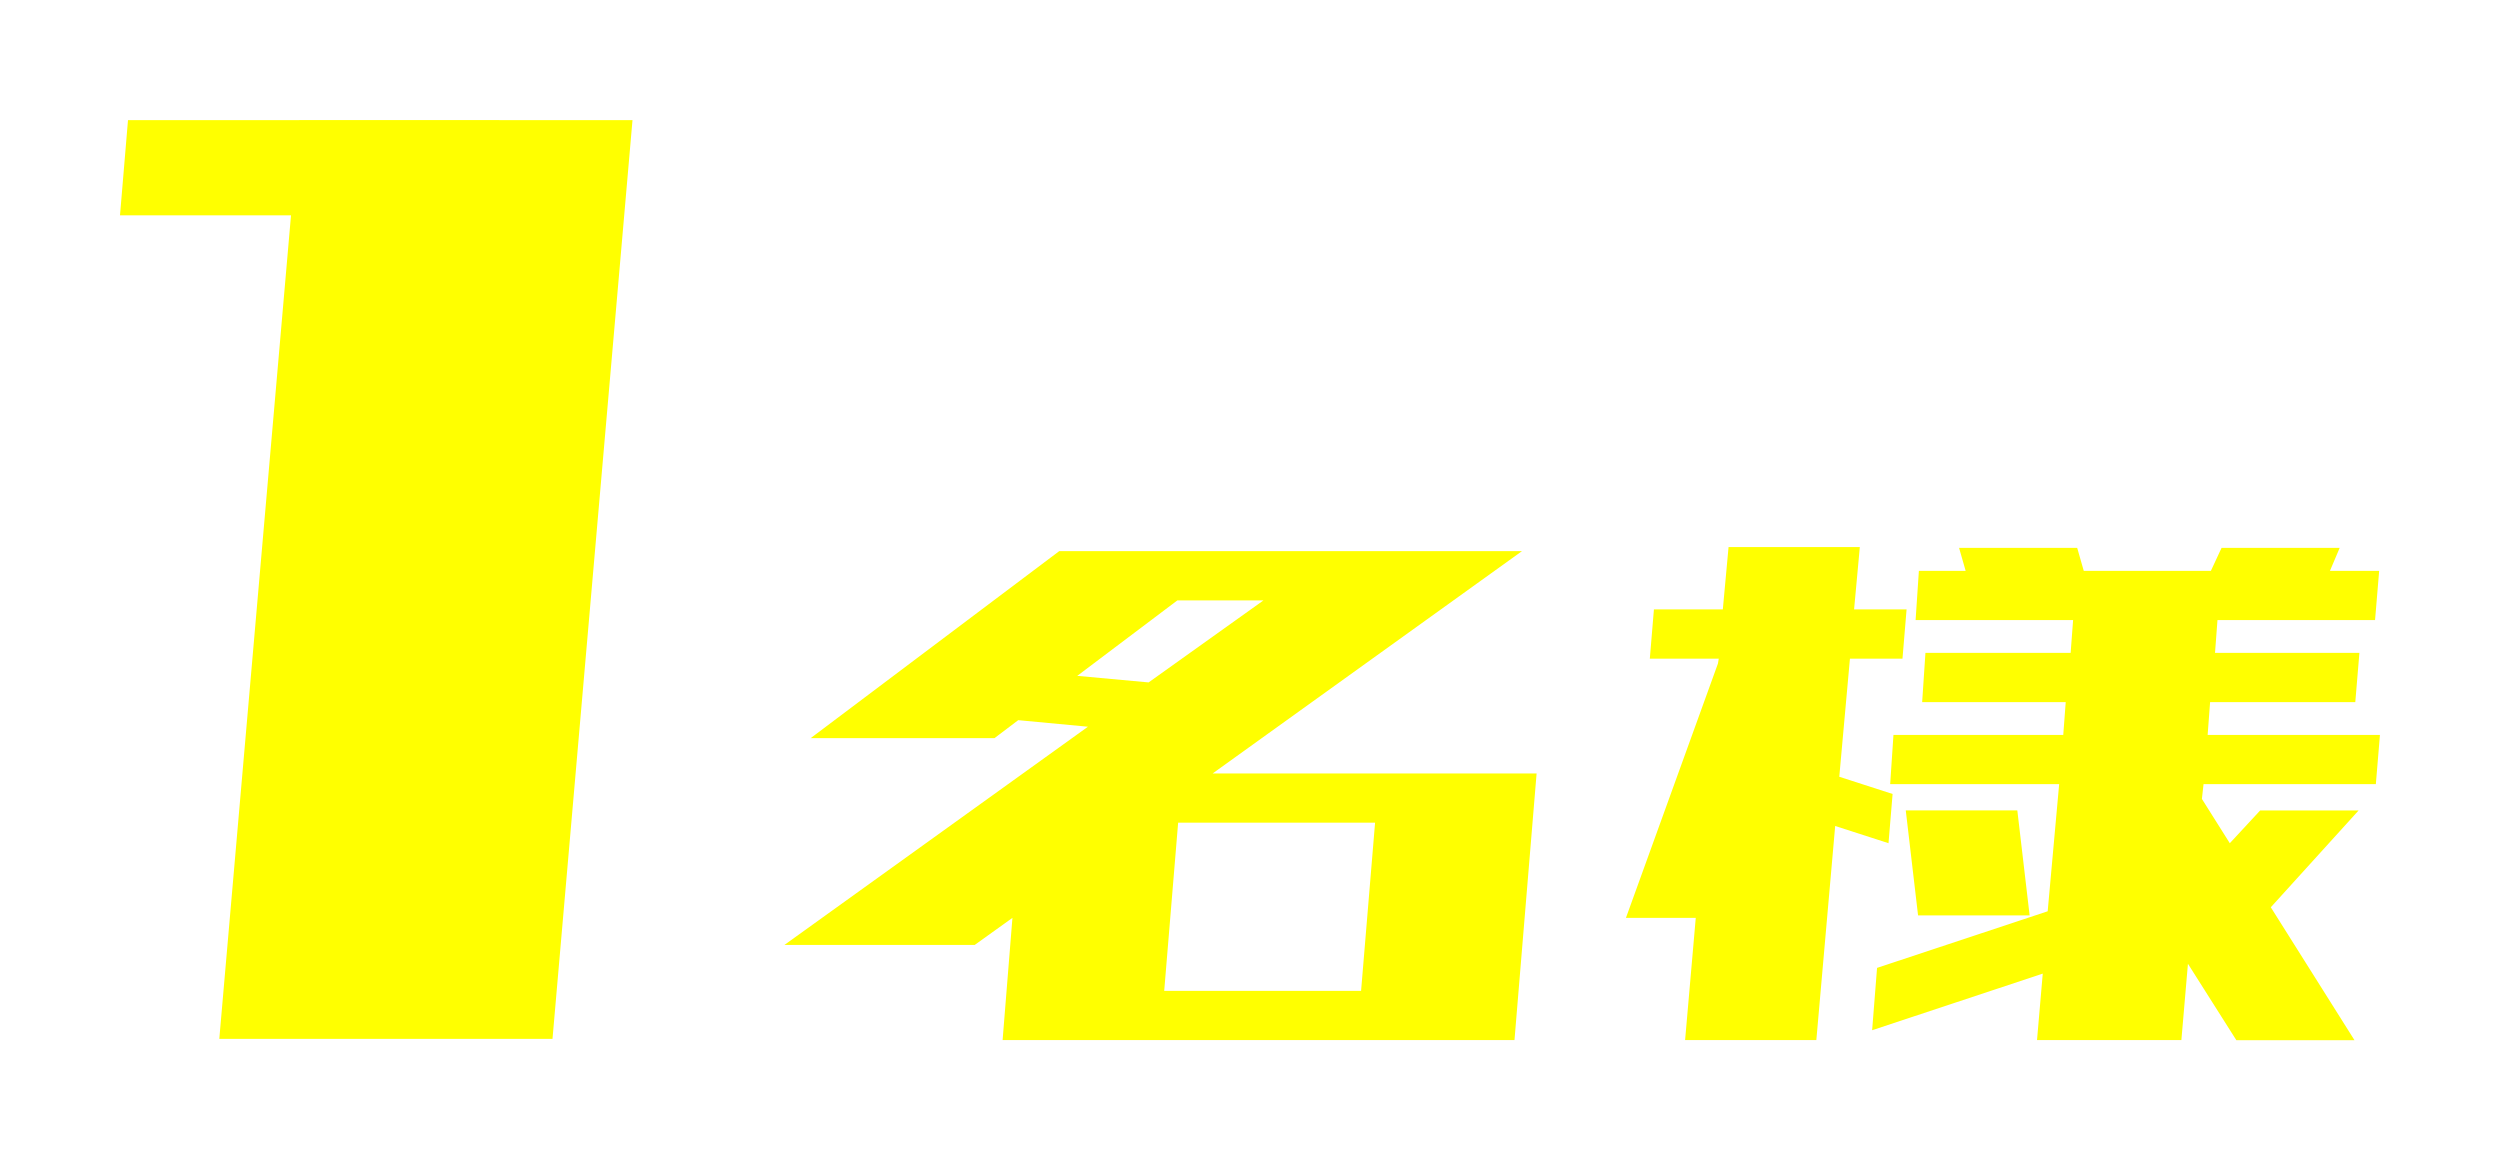
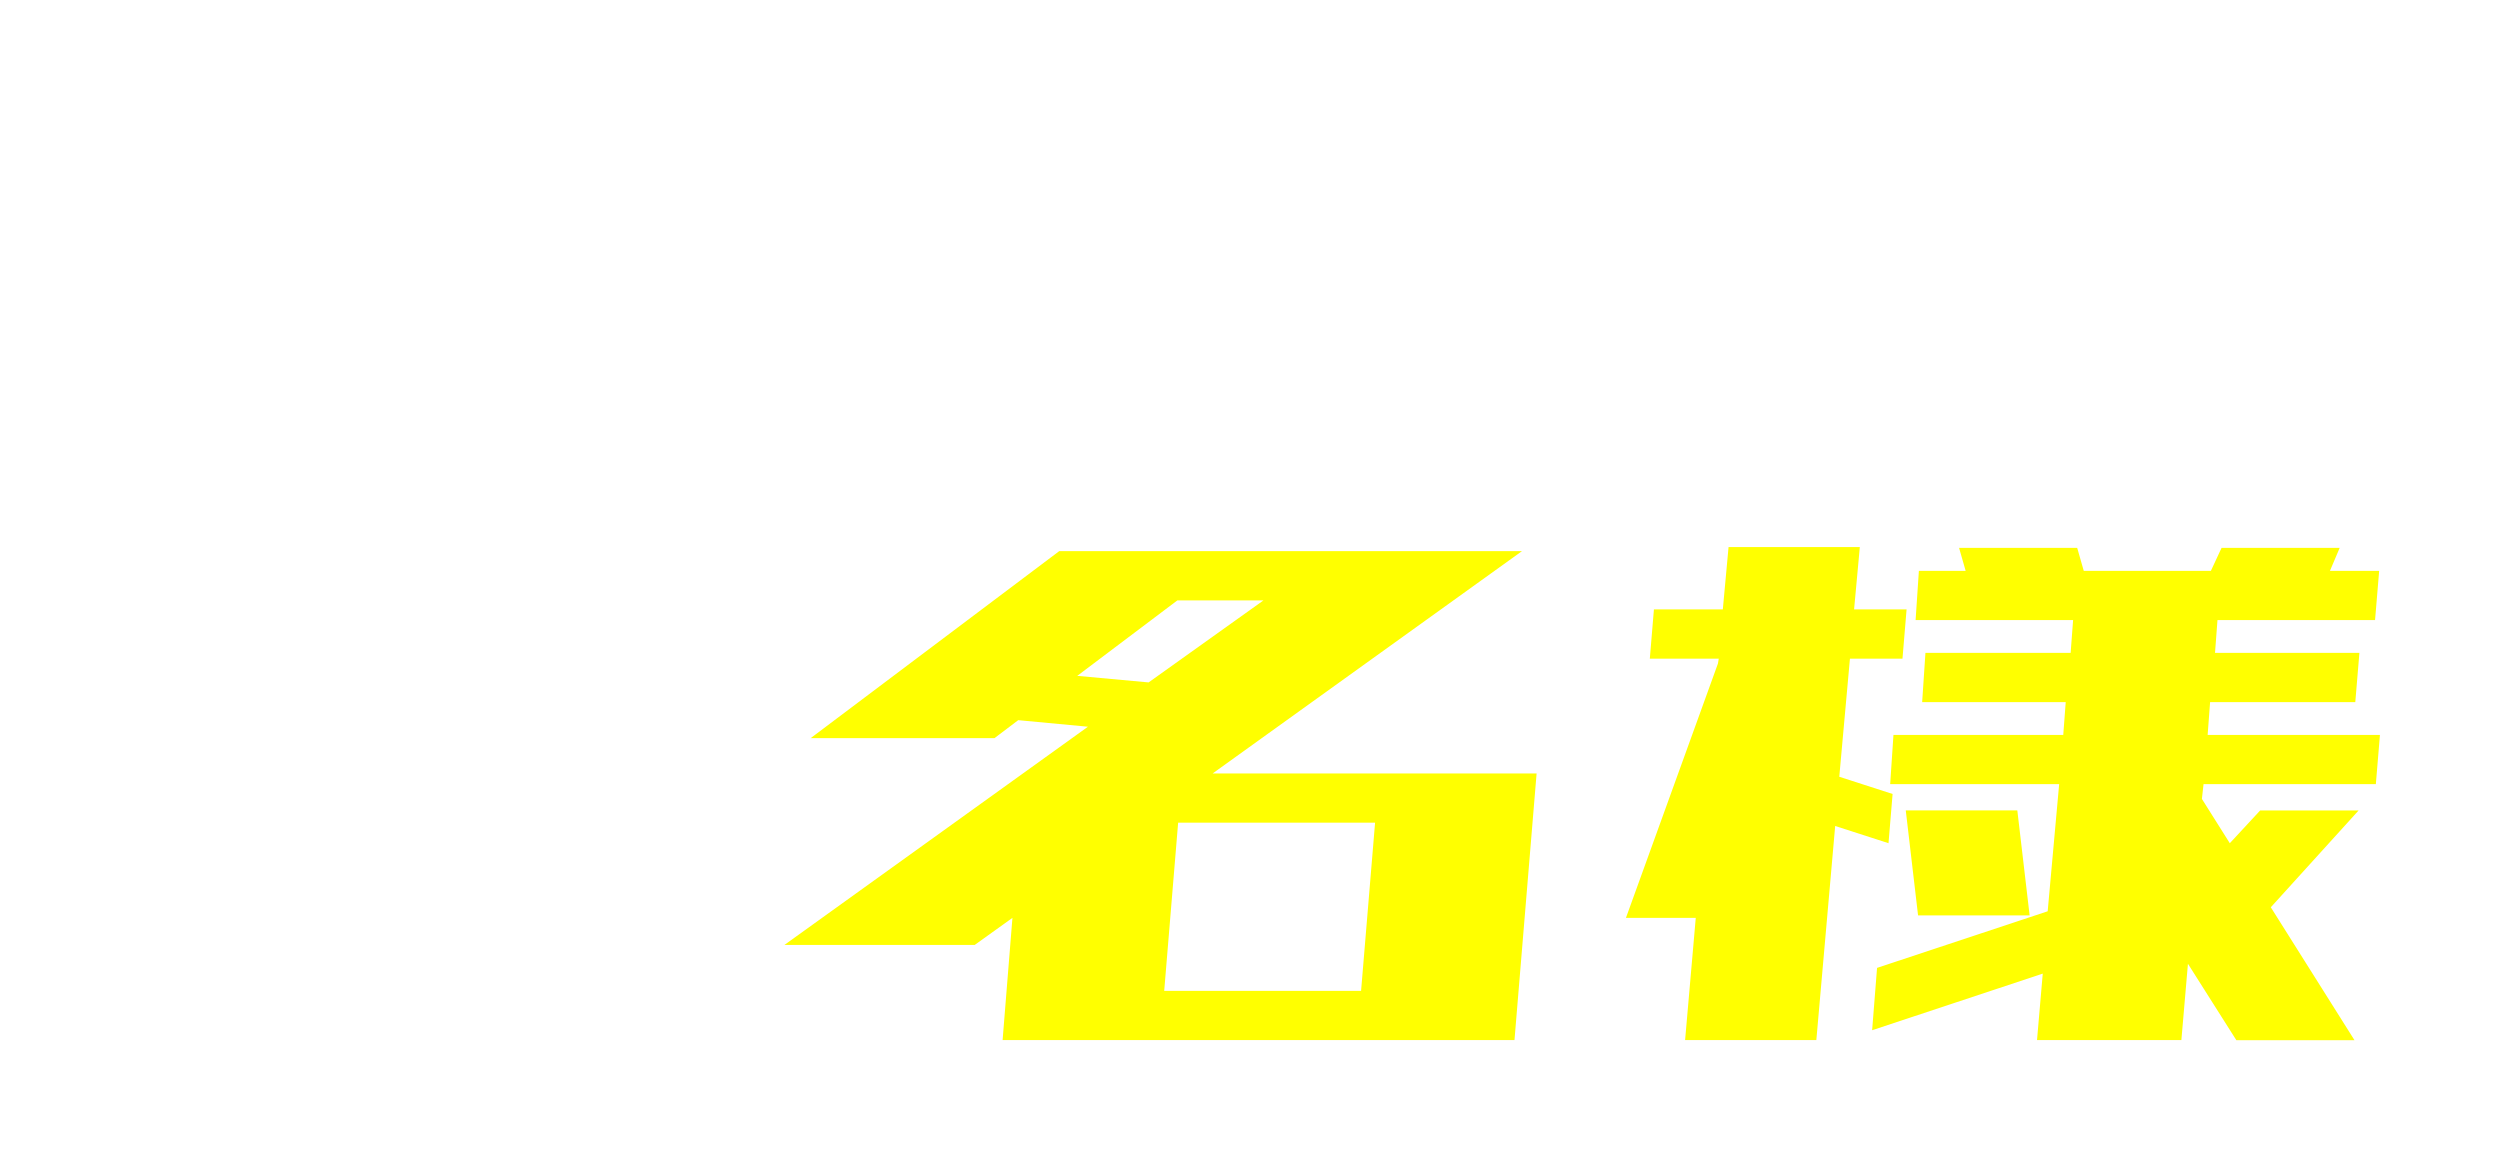
<svg xmlns="http://www.w3.org/2000/svg" width="125" height="58" viewBox="0 0 125 58">
  <defs>
    <filter id="パス_26715" x="0" y="0" width="37.625" height="57.938" filterUnits="userSpaceOnUse">
      <feOffset dx="2" dy="2" input="SourceAlpha" />
      <feGaussianBlur stdDeviation="2" result="blur" />
      <feFlood flood-opacity="0.239" />
      <feComposite operator="in" in2="blur" />
      <feComposite in="SourceGraphic" />
    </filter>
    <filter id="パス_26714" x="33.225" y="21.35" width="91.775" height="36.65" filterUnits="userSpaceOnUse">
      <feOffset dx="2" dy="2" input="SourceAlpha" />
      <feGaussianBlur stdDeviation="2" result="blur-2" />
      <feFlood flood-opacity="0.239" />
      <feComposite operator="in" in2="blur-2" />
      <feComposite in="SourceGraphic" />
    </filter>
  </defs>
  <g id="quantity" transform="translate(-433.113 -2706.036)">
    <g transform="matrix(1, 0, 0, 1, 433.11, 2706.04)" filter="url(#パス_26715)">
-       <path id="パス_26715-2" data-name="パス 26715" d="M67.078,60.689l4-45.938H87.738l-4,45.938ZM62.113,19.512l.4-4.76H87.338l-.4,4.76Z" transform="translate(-58.11 -10.75)" fill="#ff0" />
-     </g>
+       </g>
    <g transform="matrix(1, 0, 0, 1, 433.11, 2706.04)" filter="url(#パス_26714)">
      <path id="パス_26714-2" data-name="パス 26714" d="M12.633,32.18l.492-6.111-1.887,1.354H1.723L16.9,16.512l-3.486-.328-1.189.9H3.035L15.463,7.734H38.6L23.133,18.85h16.2L38.227,32.18H12.633Zm8.08-2.461h9.844l.7-8.408H21.41Zm-4.348-15.75,3.568.328,5.742-4.1H21.369ZM58.283,11.18l.164-2.461h2.338L60.457,7.57h5.906l.328,1.148h6.357l.533-1.148h5.906L79,8.719h2.461l-.205,2.461H73.377l-.123,1.641h7.219l-.205,2.461h-7.26l-.123,1.641H81.5l-.205,2.461H72.68l-.082.738,1.395,2.215L75.51,20.7h4.922l-4.389,4.84,4.184,6.645H74.32L71.9,28.365l-.328,3.814H64.354l.287-3.322-8.531,2.83.246-3.117,8.531-2.83.574-6.357H57.012l.164-2.461h8.49l.123-1.641H58.611l.164-2.461h7.26l.123-1.641Zm-11.525,21,.533-6.111H43.8L48.4,13.354l.041-.246H44.994l.205-2.461h3.445l.287-3.117h6.563l-.287,3.117h2.625l-.205,2.461H55l-.533,5.906,2.666.861-.205,2.461-2.666-.861L53.32,32.18Zm11.648-6.234-.615-5.25h5.578l.615,5.25Z" transform="translate(35.5 17.82)" fill="#ff0" />
    </g>
  </g>
</svg>